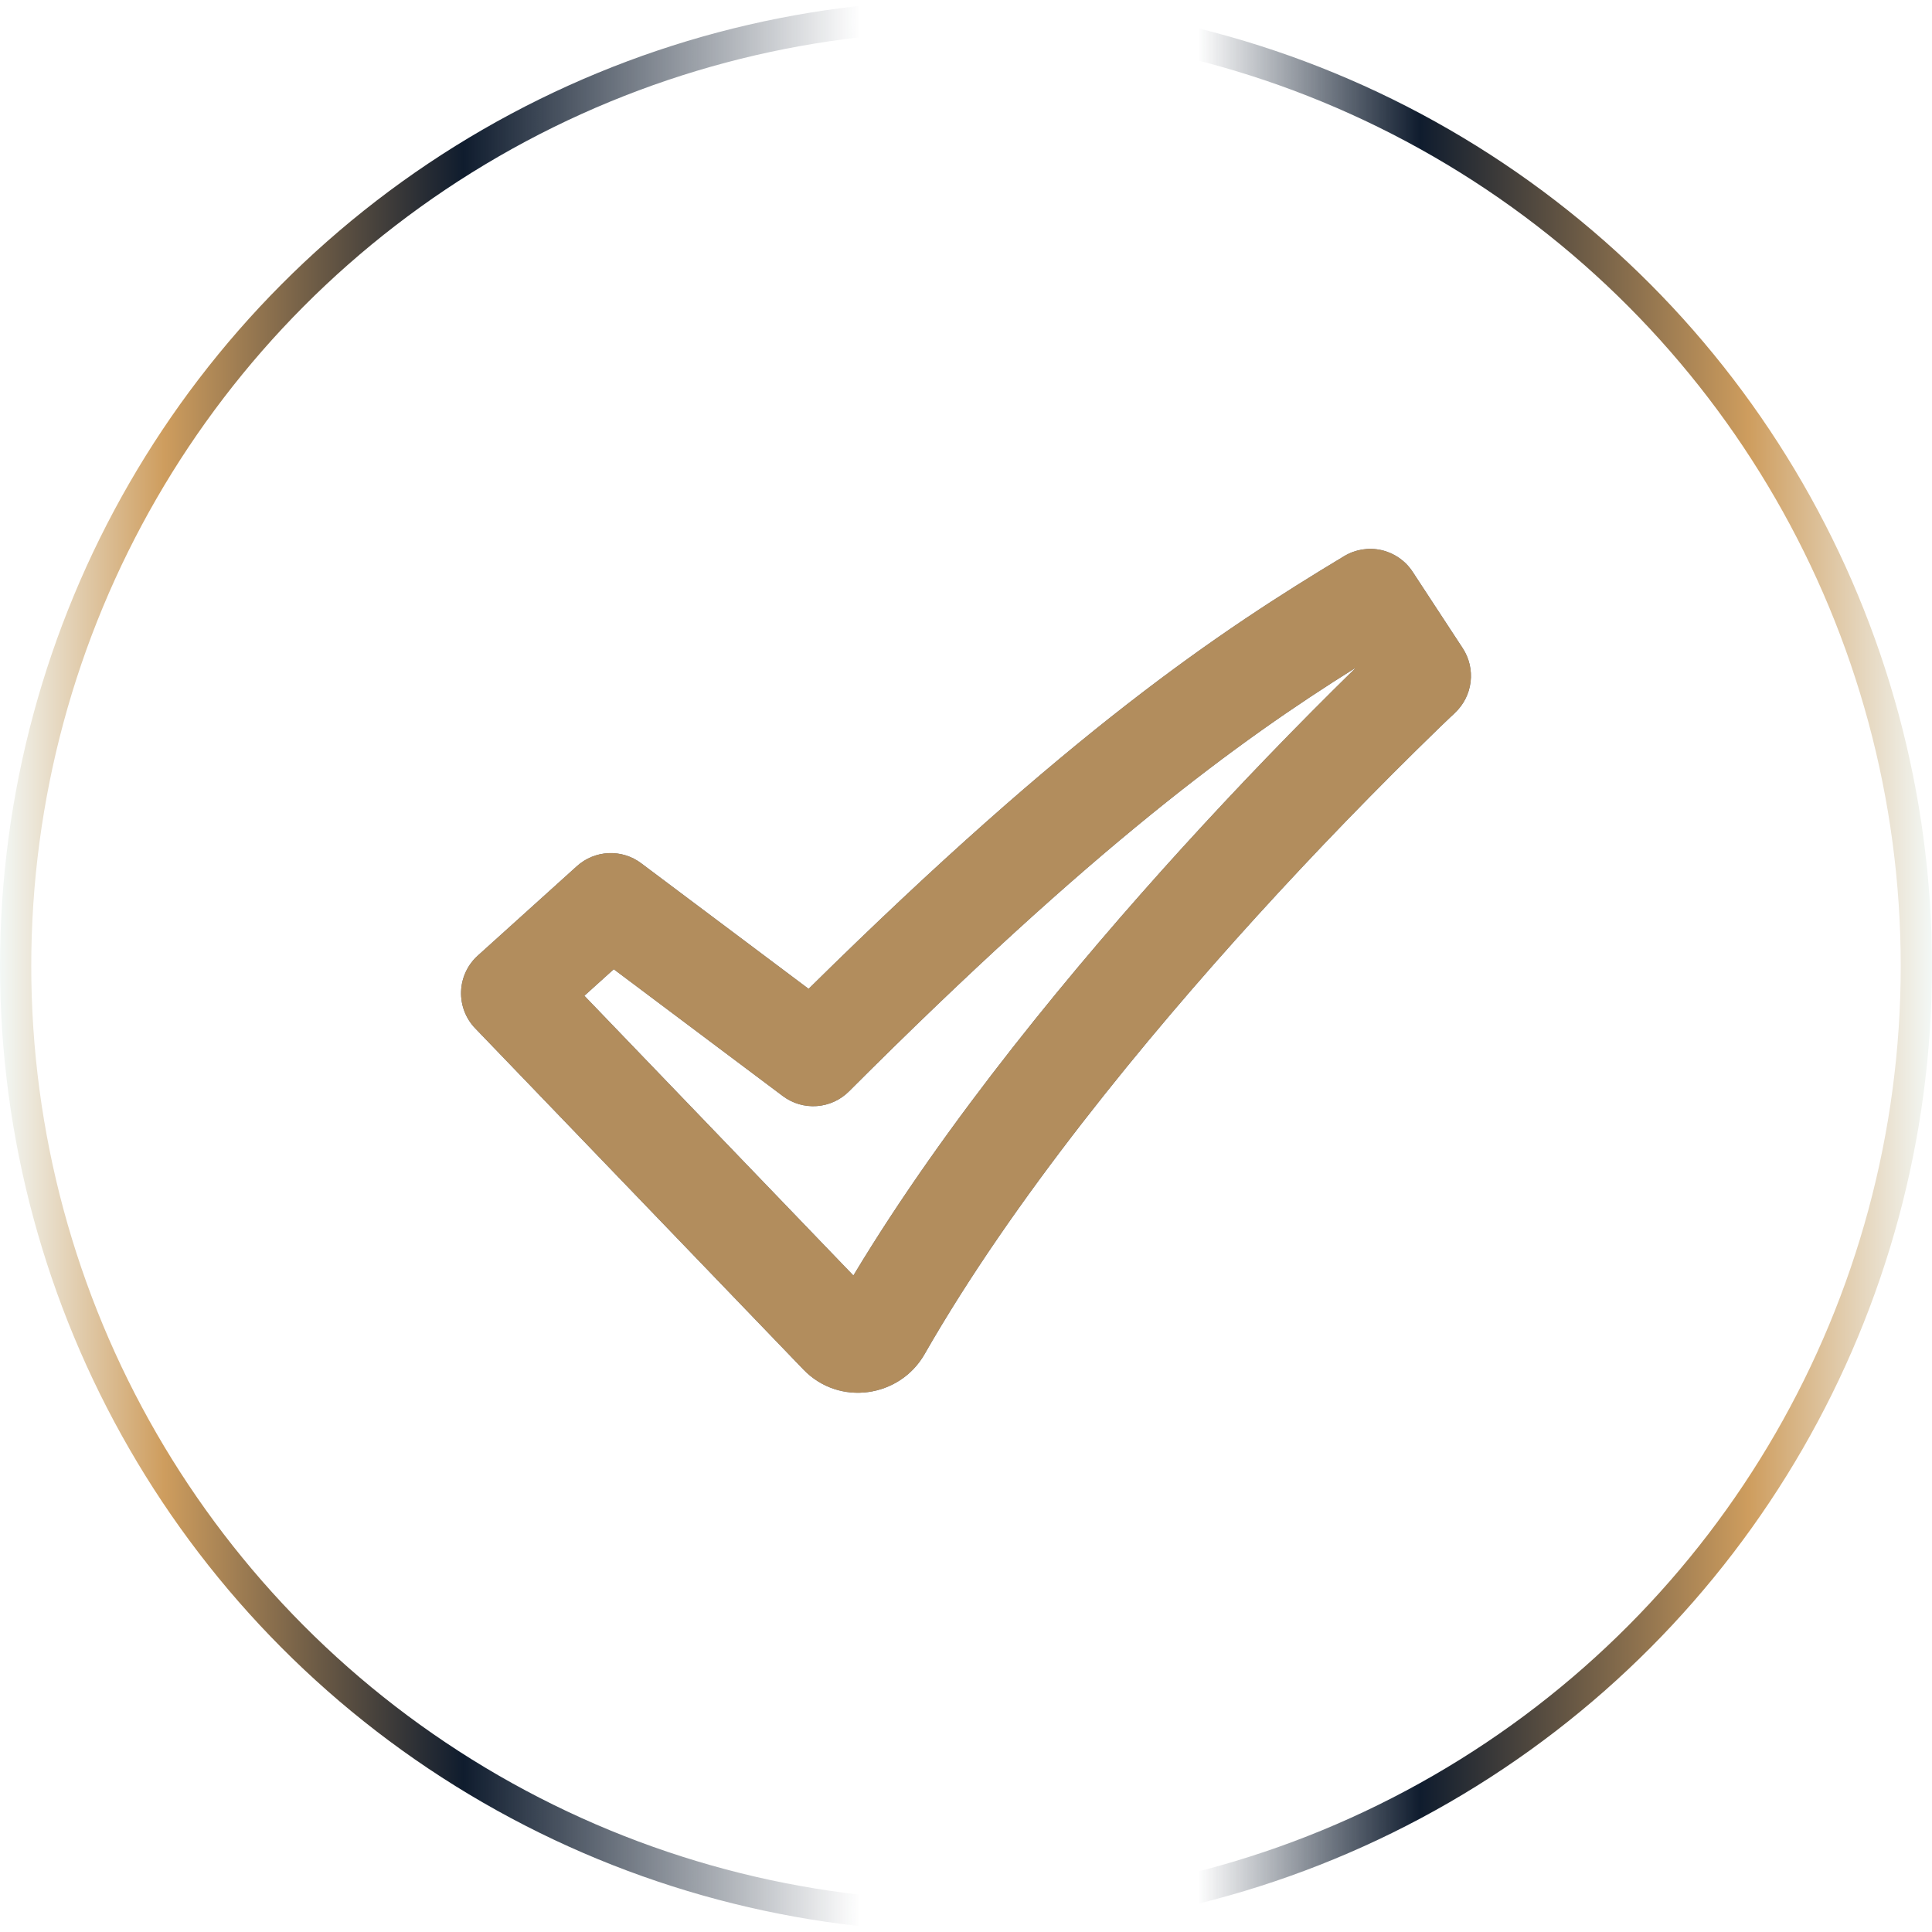
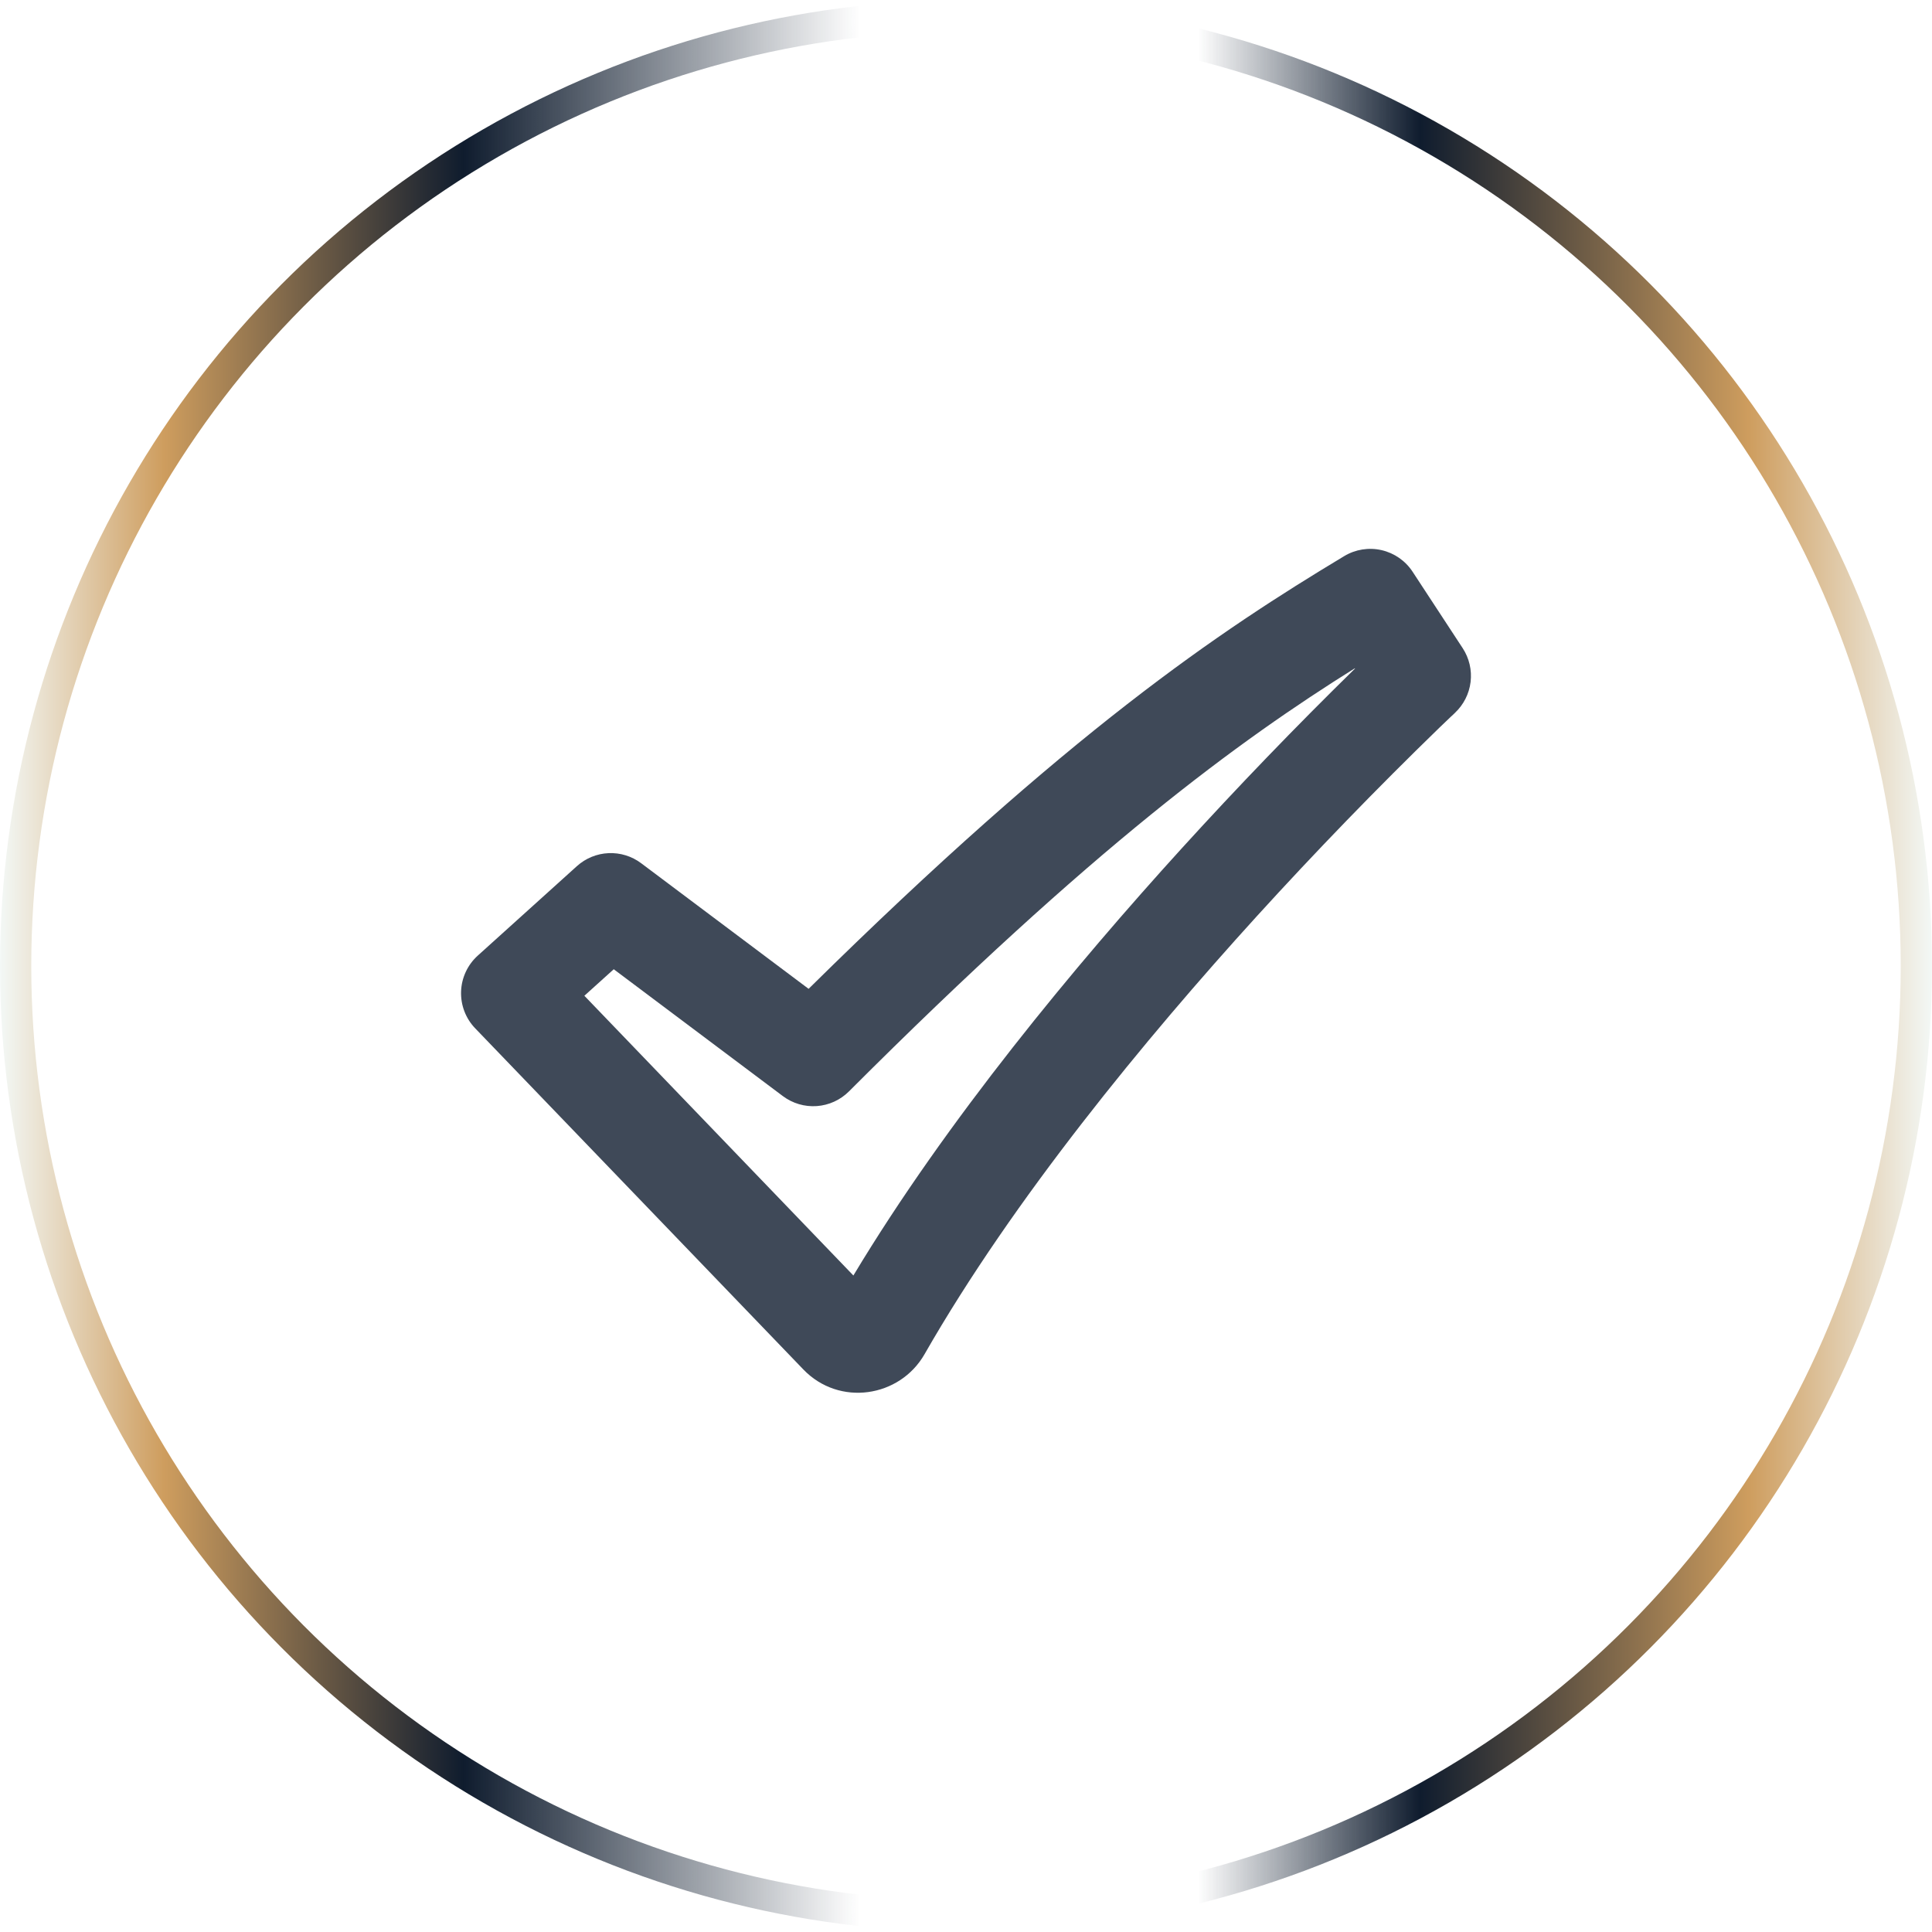
<svg xmlns="http://www.w3.org/2000/svg" width="309" height="309" viewBox="0 0 309 309" fill="none">
  <circle cx="154.5" cy="154.5" r="152" stroke="url(#paint0_linear_5_9)" stroke-width="5" />
  <g opacity="0.8" filter="url(#filter0_f_5_9)">
    <path fill-rule="evenodd" clip-rule="evenodd" d="M214.989 88.943C216.782 87.863 218.923 87.521 220.963 87.988C223.003 88.454 224.783 89.693 225.93 91.444L233.941 103.67C234.985 105.267 235.432 107.182 235.203 109.077C234.973 110.971 234.082 112.724 232.687 114.025L232.662 114.058L232.549 114.163L232.088 114.592L230.267 116.333C220.192 126.11 210.423 136.198 200.974 146.581C183.195 166.142 162.083 191.743 147.873 216.583C143.908 223.513 134.222 225.003 128.477 219.02L75.999 164.466C75.247 163.684 74.66 162.759 74.273 161.745C73.885 160.731 73.705 159.65 73.744 158.565C73.782 157.481 74.038 156.415 74.497 155.431C74.955 154.448 75.606 153.566 76.412 152.84L92.272 138.525C93.666 137.268 95.454 136.534 97.328 136.45C99.203 136.366 101.049 136.936 102.549 138.064L129.326 158.151C171.154 116.883 194.872 101.047 214.989 88.943ZM216.689 106.884C198.158 118.478 175.03 135.295 135.784 174.554C134.406 175.932 132.579 176.767 130.636 176.905C128.693 177.044 126.766 176.476 125.207 175.307L98.163 155.018L93.462 159.26L136.488 204.001C151.426 179.145 171.988 154.402 189.005 135.683C197.967 125.834 207.209 116.243 216.721 106.925L216.689 106.884Z" fill="#0F1C2E" />
  </g>
  <g opacity="0.8">
-     <path fill-rule="evenodd" clip-rule="evenodd" d="M214.989 88.943C216.782 87.863 218.923 87.521 220.963 87.988C223.003 88.454 224.783 89.693 225.93 91.444L233.941 103.67C234.985 105.267 235.432 107.182 235.203 109.077C234.973 110.971 234.082 112.724 232.687 114.025L232.662 114.058L232.549 114.163L232.088 114.592L230.267 116.333C220.192 126.11 210.423 136.198 200.974 146.581C183.195 166.142 162.083 191.743 147.873 216.583C143.908 223.513 134.222 225.003 128.477 219.02L75.999 164.466C75.247 163.684 74.66 162.759 74.273 161.745C73.885 160.731 73.705 159.65 73.744 158.565C73.782 157.481 74.038 156.415 74.497 155.431C74.955 154.448 75.606 153.566 76.412 152.84L92.272 138.525C93.666 137.268 95.454 136.534 97.328 136.45C99.203 136.366 101.049 136.936 102.549 138.064L129.326 158.151C171.154 116.883 194.872 101.047 214.989 88.943ZM216.689 106.884C198.158 118.478 175.03 135.295 135.784 174.554C134.406 175.932 132.579 176.767 130.636 176.905C128.693 177.044 126.766 176.476 125.207 175.307L98.163 155.018L93.462 159.26L136.488 204.001C151.426 179.145 171.988 154.402 189.005 135.683C197.967 125.834 207.209 116.243 216.721 106.925L216.689 106.884Z" fill="#CE9D5E" />
-   </g>
+     </g>
  <defs>
    <filter id="filter0_f_5_9" x="69.739" y="83.784" width="169.523" height="142.971" filterUnits="userSpaceOnUse" color-interpolation-filters="sRGB">
      <feFlood flood-opacity="0" result="BackgroundImageFix" />
      <feBlend mode="normal" in="SourceGraphic" in2="BackgroundImageFix" result="shape" />
      <feGaussianBlur stdDeviation="2" result="effect1_foregroundBlur_5_9" />
    </filter>
    <linearGradient id="paint0_linear_5_9" x1="0" y1="154.5" x2="309" y2="154.5" gradientUnits="userSpaceOnUse">
      <stop stop-color="#F3F8F6" />
      <stop offset="0.085" stop-color="#CE9D5E" />
      <stop offset="0.24" stop-color="#0F1C2E" />
      <stop offset="0.445" stop-color="#0F1C2E" stop-opacity="0" />
      <stop offset="0.62" stop-color="#0F1C2E" stop-opacity="0" />
      <stop offset="0.735" stop-color="#0F1C2E" />
      <stop offset="0.905" stop-color="#CE9D5E" />
      <stop offset="1" stop-color="#F3F8F6" />
    </linearGradient>
  </defs>
</svg>